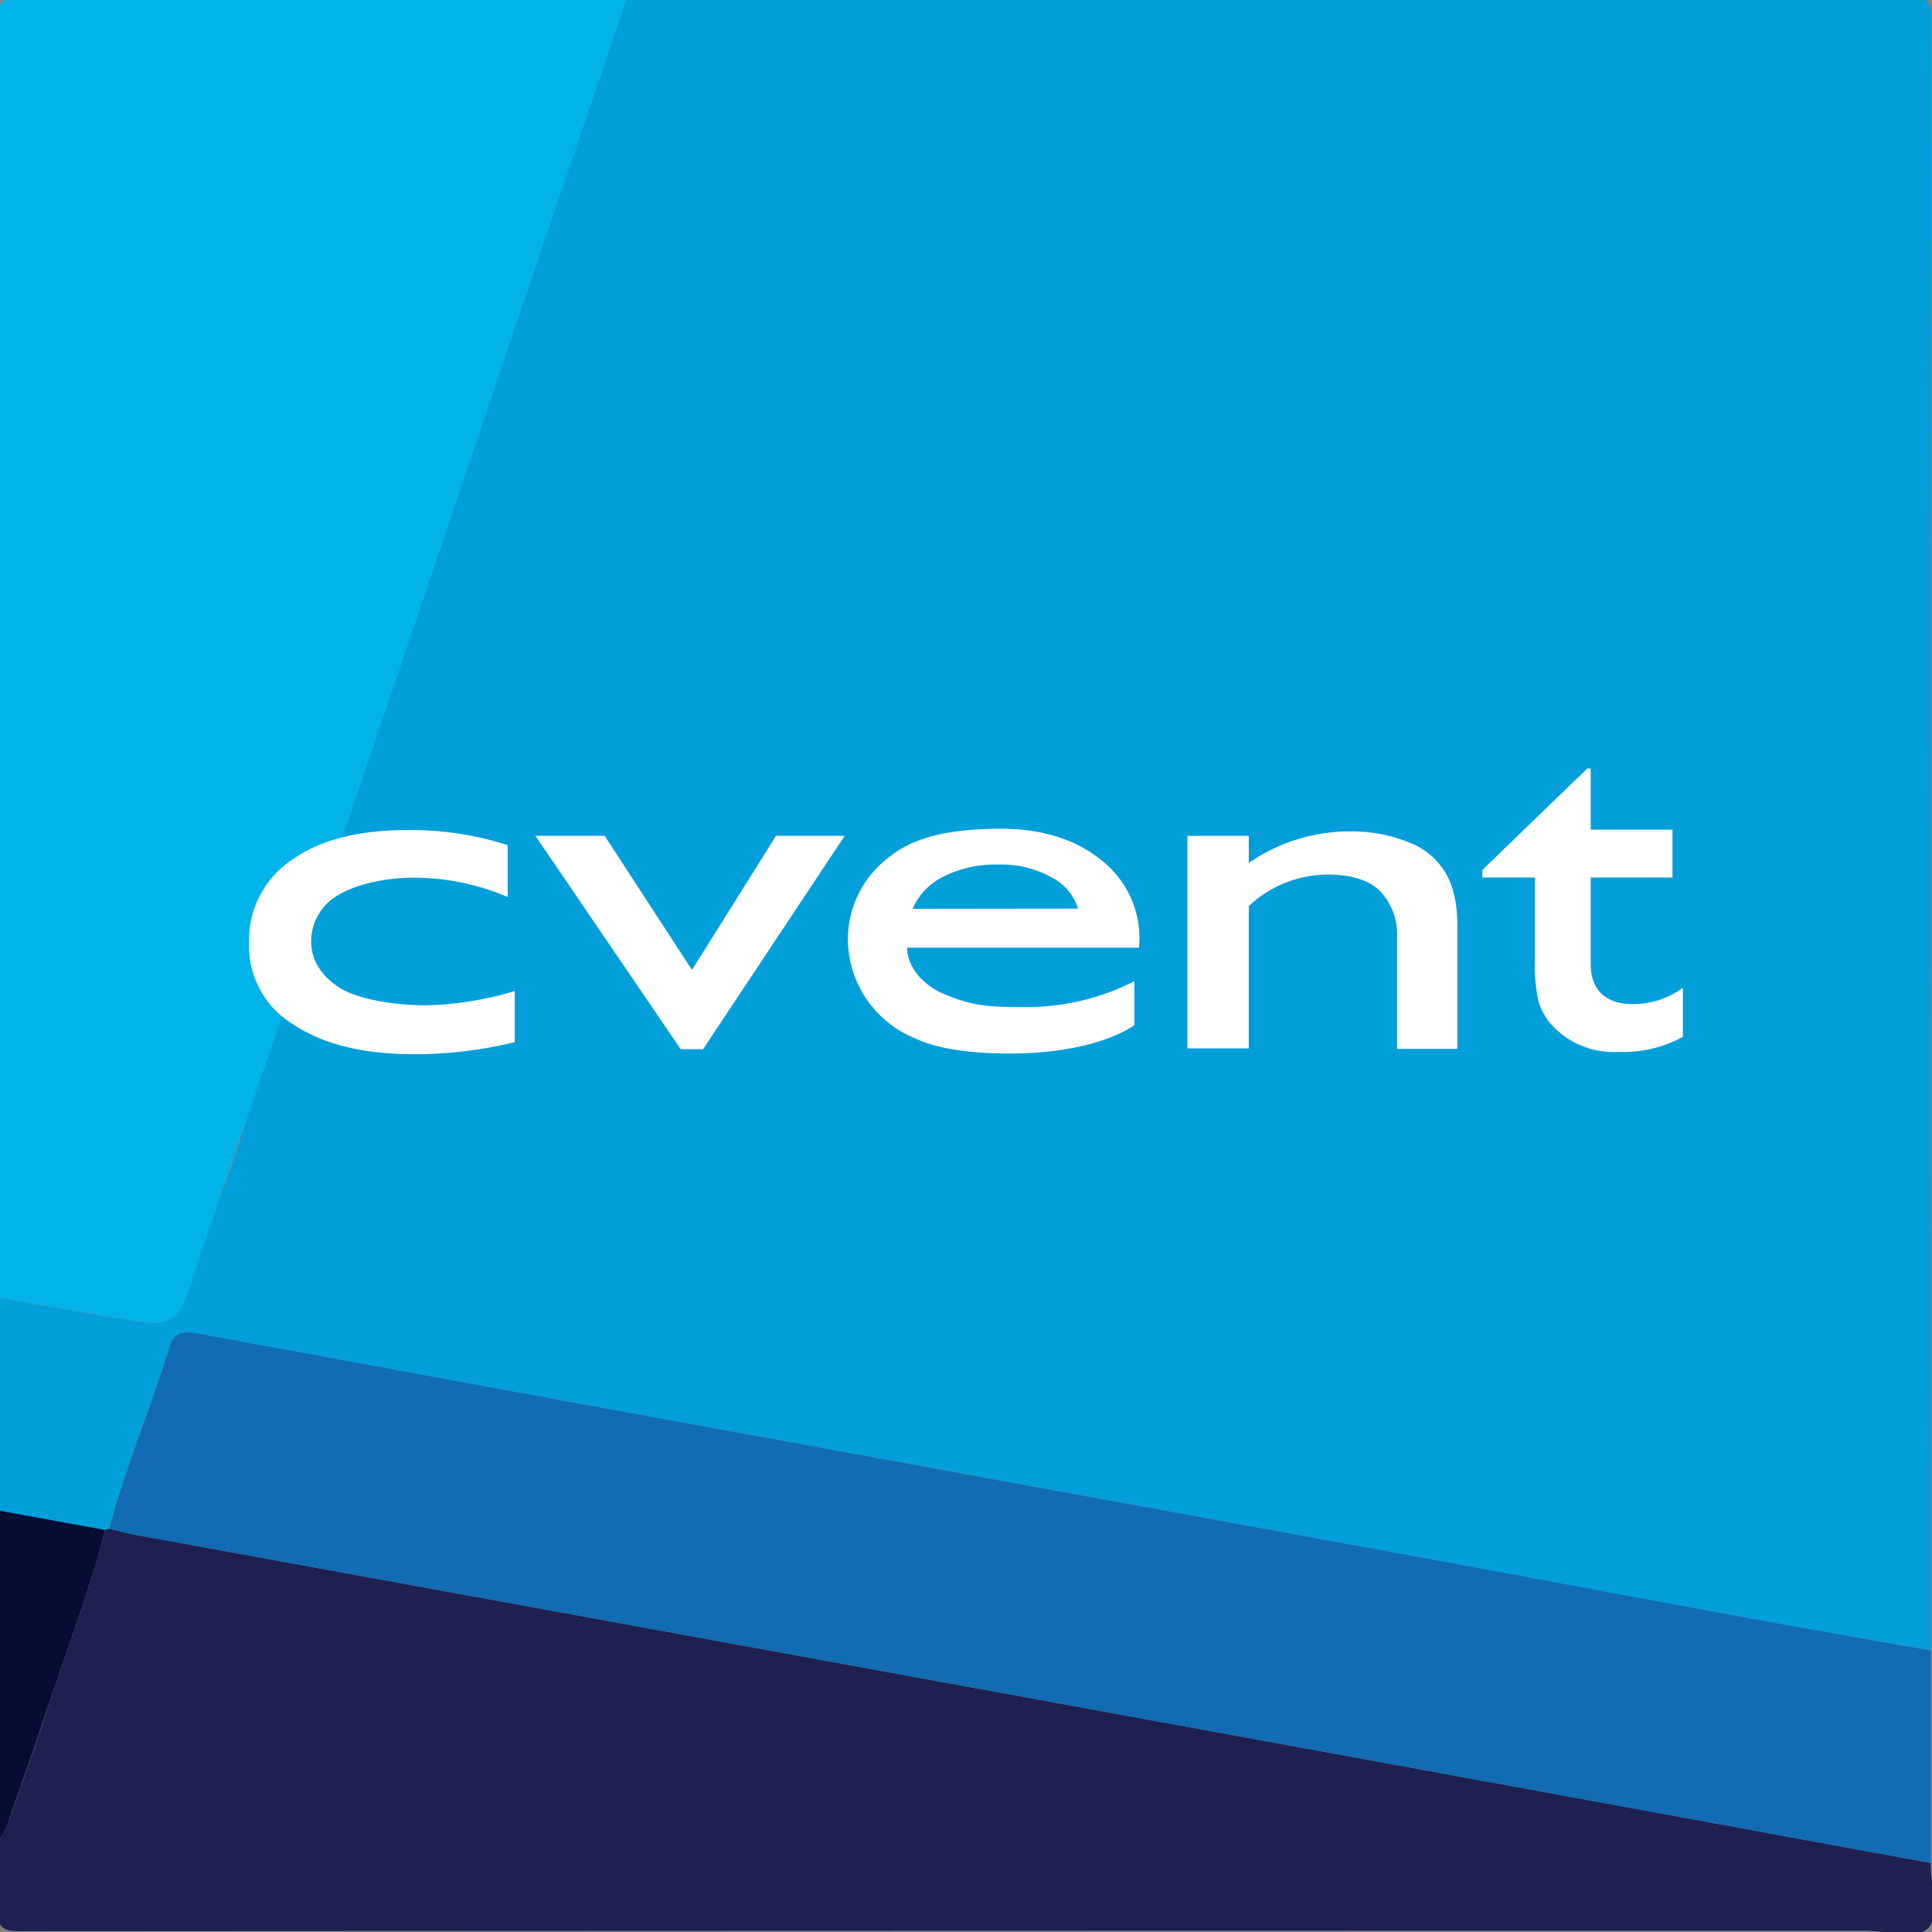
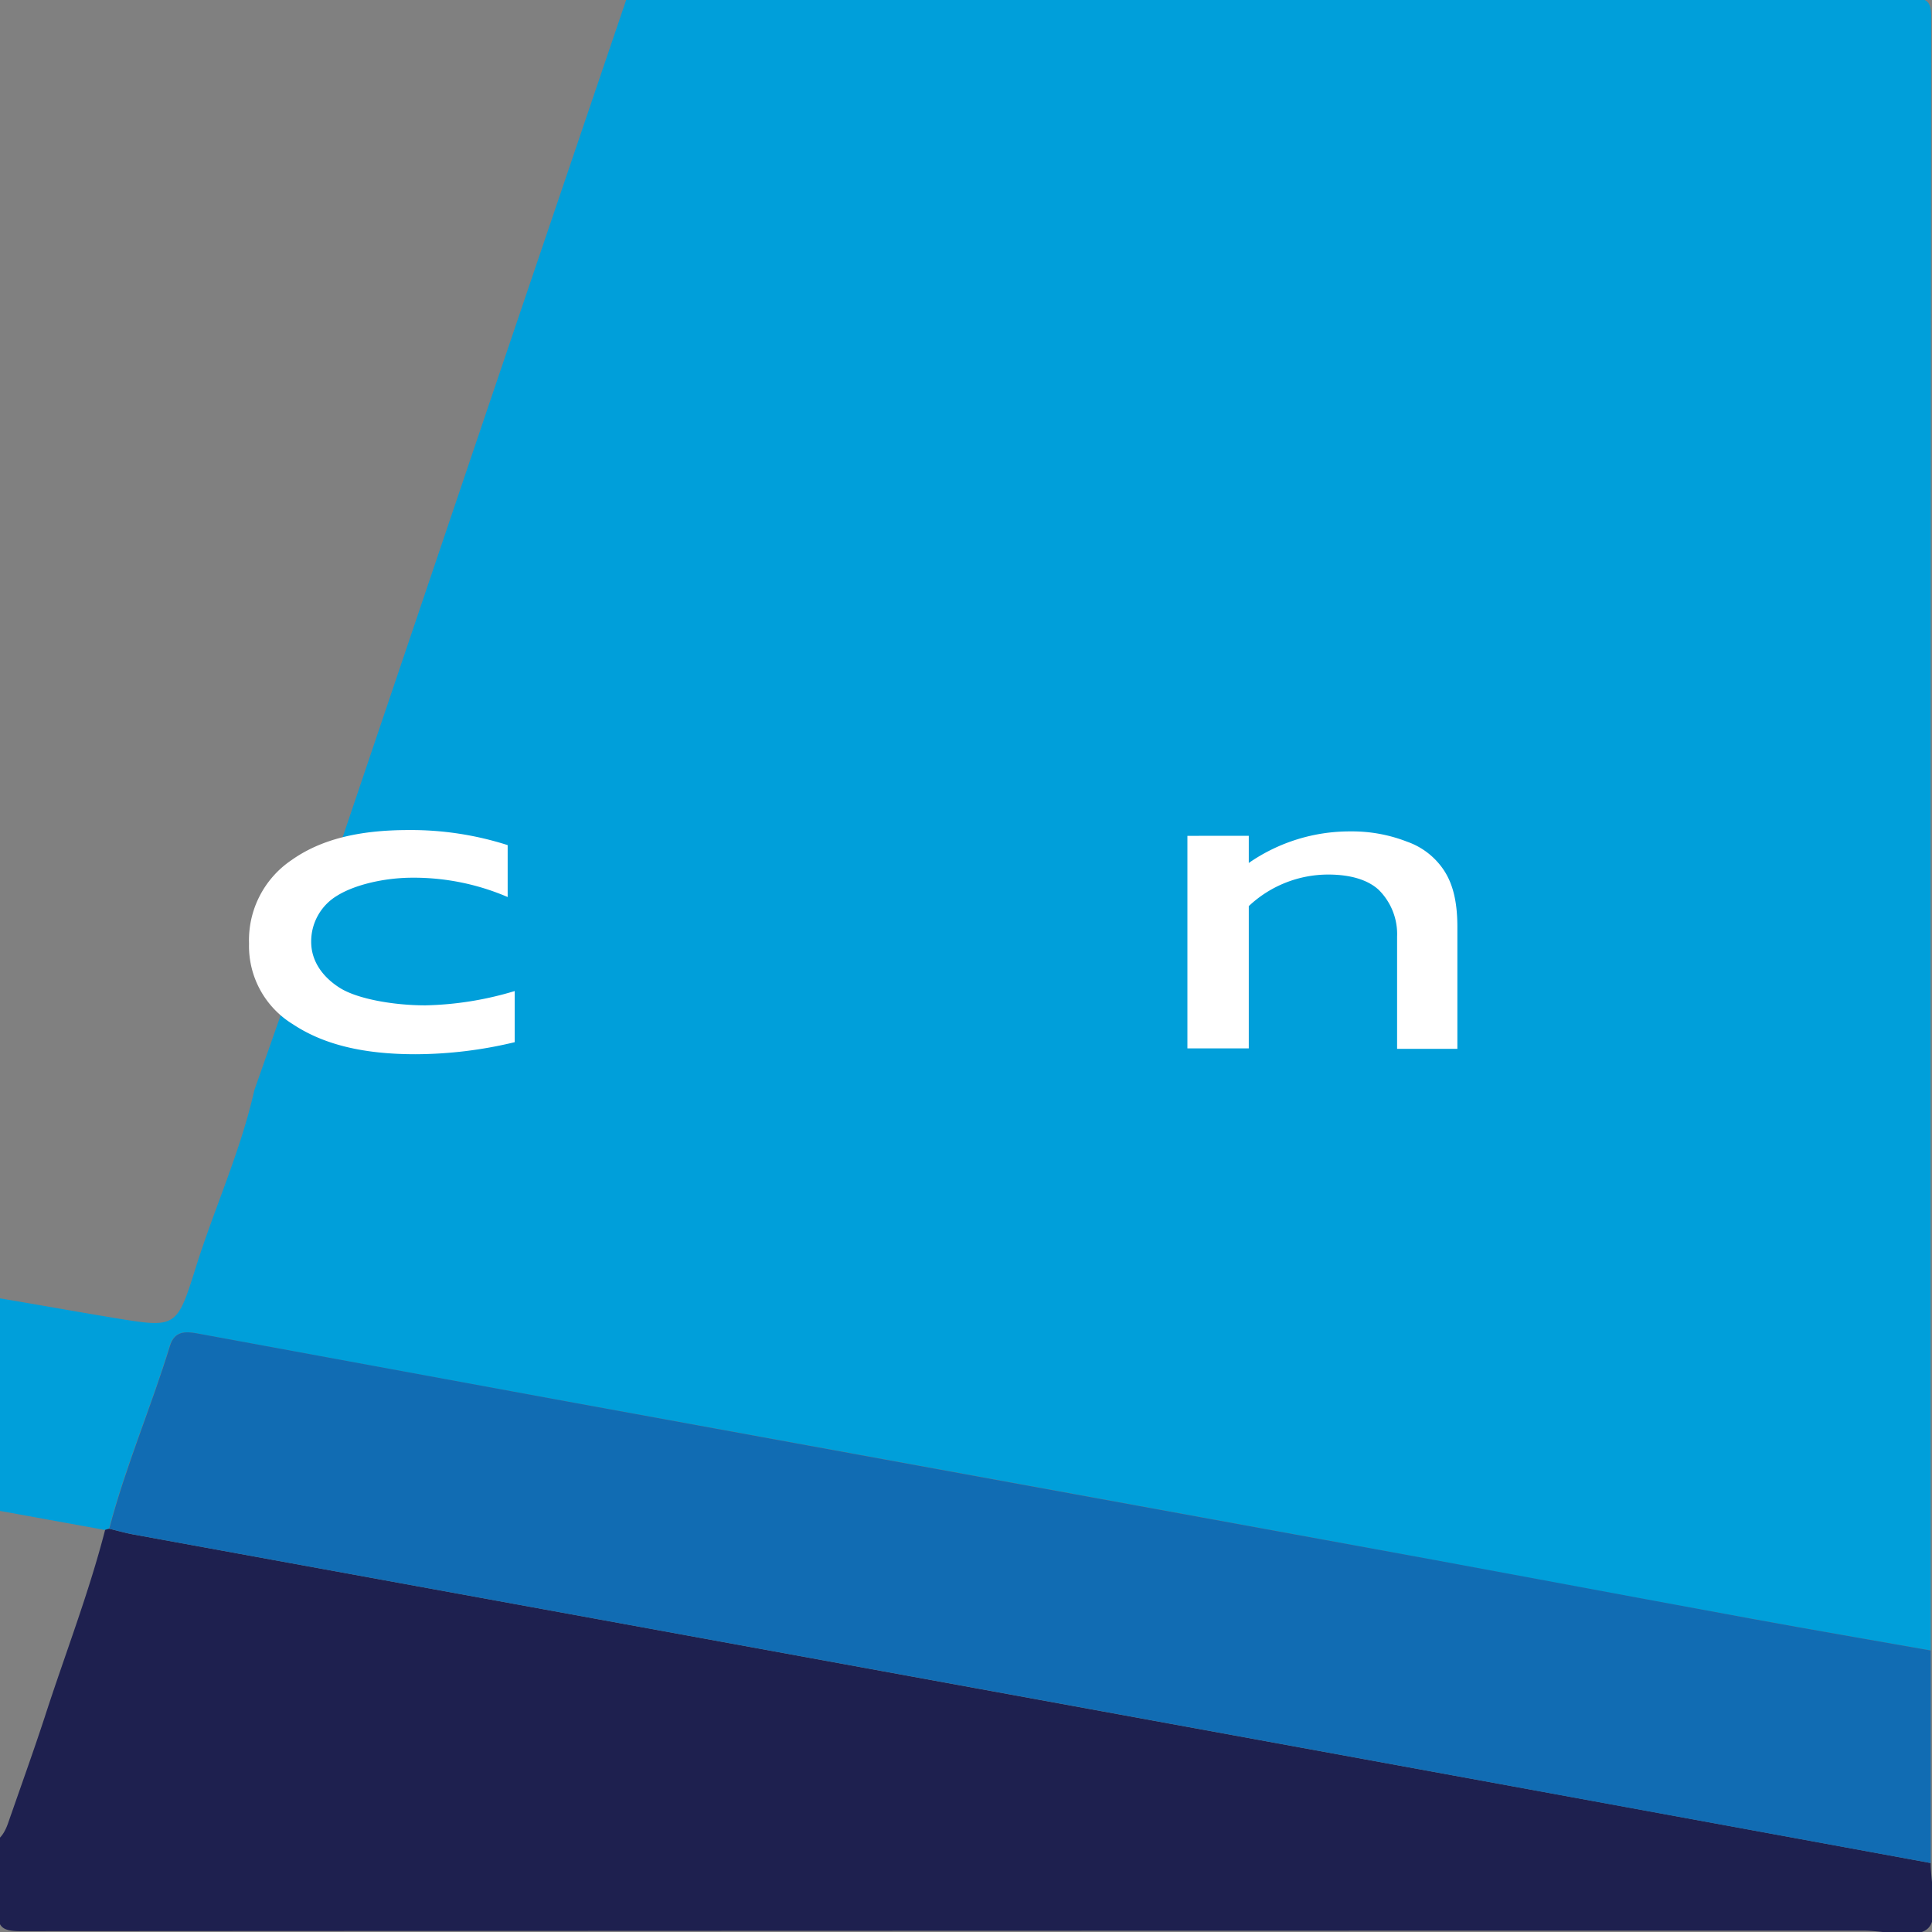
<svg xmlns="http://www.w3.org/2000/svg" id="Layer_1" data-name="Layer 1" viewBox="0 0 300 300">
  <rect x="0" y="0" width="300" height="300" fill="#808080" stroke="none" />
  <defs>
    <style>.cls-1{fill:#009fda;}.cls-2{fill:#00b3e8;}.cls-3{fill:#1e204f;}.cls-4{fill:#116cb3;}.cls-5{fill:#050d35;}.cls-6{fill:#fff;}</style>
  </defs>
  <title>-icon-color</title>
  <path class="cls-1" d="M50.8,137.13Q63.16,100.56,75.52,64,86.4,31.89,97.3-.21q99.75,0,199.5-.07c2.56,0,3.07.51,3.07,3.07q-.14,126.75-.07,253.5c-9.22-1.63-18.44-3.21-27.65-4.9-22.09-4-44.17-8.19-66.26-12.24Q147,228.35,88,217.62q-28.73-5.26-57.44-10.57c-1.87-.35-3.51-.33-4.2,1.91-2.92,9.55-6.9,18.75-9.43,28.42a3.48,3.48,0,0,0-.65.19l-16.52-3v-33c6,1,12,2.09,18,3.08,9.55,1.57,9.69,1.59,12.6-7.71s7-18.15,9.13-27.65Z" />
-   <path class="cls-2" d="M30.43,196.91c-2.91,9.3-3.05,9.28-12.6,7.71-6-1-12-2.05-18-3.08Q-.2,102.3-.26,3C-.26.52,0-.31,2.91-.29c31.46.14,62.93.08,94.39.08Q86.41,31.91,75.52,64,63.15,100.57,50.8,137.13Z" />
  <path class="cls-3" d="M16.32,237.57a3.48,3.48,0,0,1,.65-.19c1.21.29,2.41.64,3.63.87l72.2,13.17q66.5,12.15,133,24.3,37,6.76,74,13.57c0,3.5,1.36,8.35-.39,10.11s-6.6.39-10.09.39q-143.08,0-286.17.08c-2.85,0-3.63-.68-3.42-3.47.27-3.6.07-7.23.07-10.86,1.16-1.07,1.46-2.57,2-4,1.72-4.94,3.49-9.87,5.12-14.84C10.05,257,13.77,247.48,16.32,237.57Z" />
  <path class="cls-4" d="M299.8,289.29q-37-6.78-74-13.57-66.48-12.17-133-24.3L20.6,238.25c-1.22-.23-2.42-.58-3.63-.87,2.53-9.67,6.51-18.87,9.43-28.42.69-2.24,2.33-2.26,4.2-1.91q28.73,5.3,57.44,10.57Q147,228.39,205.89,239.15c22.09,4,44.17,8.19,66.26,12.24,9.21,1.69,18.43,3.27,27.65,4.9Z" />
-   <path class="cls-5" d="M16.32,237.57c-2.55,9.91-6.27,19.45-9.45,29.15-1.63,5-3.4,9.9-5.12,14.84-.49,1.41-.79,2.91-1.95,4v-51Z" />
-   <path id="w2j6a" class="cls-6" d="M230.2,135.06l16.26-15.72H247v9.48h12.7v7.44H247v13.41c0,4.17,2.48,6.24,6.46,6.24a13,13,0,0,0,7.86-2.54V161a19.36,19.36,0,0,1-10,2.34,13,13,0,0,1-10.83-4.72,10.46,10.46,0,0,1-1.56-3,25.4,25.4,0,0,1-.58-6.68V136.26h-8.17Z" />
  <path id="w2j6b" class="cls-6" d="M193.91,129.78V134a27.5,27.5,0,0,1,15.86-4.9,23.44,23.44,0,0,1,8.73,1.6,11.34,11.34,0,0,1,5.68,4.39c1.38,2.07,2.12,4.81,2.12,8.84v18.93h-9.36V145.44a9.67,9.67,0,0,0-2.85-7.26c-1.56-1.45-4.16-2.38-7.84-2.38a18,18,0,0,0-12.34,4.9v22.09h-9.53v-33Z" />
-   <path id="w2j6c" class="cls-6" d="M141.71,141.12a9.93,9.93,0,0,1,4.78-5,18.07,18.07,0,0,1,8.69-1.87,15.83,15.83,0,0,1,8.13,2,8.13,8.13,0,0,1,4.08,4.84Zm35.21,5.21A15.32,15.32,0,0,0,172,134.41c-3.9-3.6-9.31-5.72-16.55-5.72-7.5,0-13.76,1.11-18,4.9A15.91,15.91,0,0,0,131.66,146,16.69,16.69,0,0,0,142,161.19c3.67,1.76,8.93,2.4,14.92,2.4,8.95,0,15.68-2,19.22-4.39v-6.83a37,37,0,0,1-17.59,4c-5.08,0-7.69-.18-12.12-2.09-3.14-1.34-5.57-4.19-5.57-7.13l36,0Z" />
-   <path id="w2j6d" class="cls-6" d="M120.5,129.78h10.67l-22,33.14h-3.47L83.13,129.78H93.89l13.56,20.83Z" />
  <path id="w2j6e" class="cls-6" d="M79.92,153.93v7.9a66.38,66.38,0,0,1-15.39,1.87c-8.29,0-14.39-1.56-19.07-4.67a14.22,14.22,0,0,1-6.79-12.52,15,15,0,0,1,6.55-12.92c4.54-3.23,10.42-4.7,18.24-4.7a49.17,49.17,0,0,1,15.37,2.34v8.06a36.91,36.91,0,0,0-14.77-3c-4.36,0-9,1.09-11.74,2.81a8.28,8.28,0,0,0-4,7.15c0,2.91,1.69,5.41,4.45,7.15s8.42,2.71,13.27,2.71a51.27,51.27,0,0,0,13.88-2.22" />
</svg>